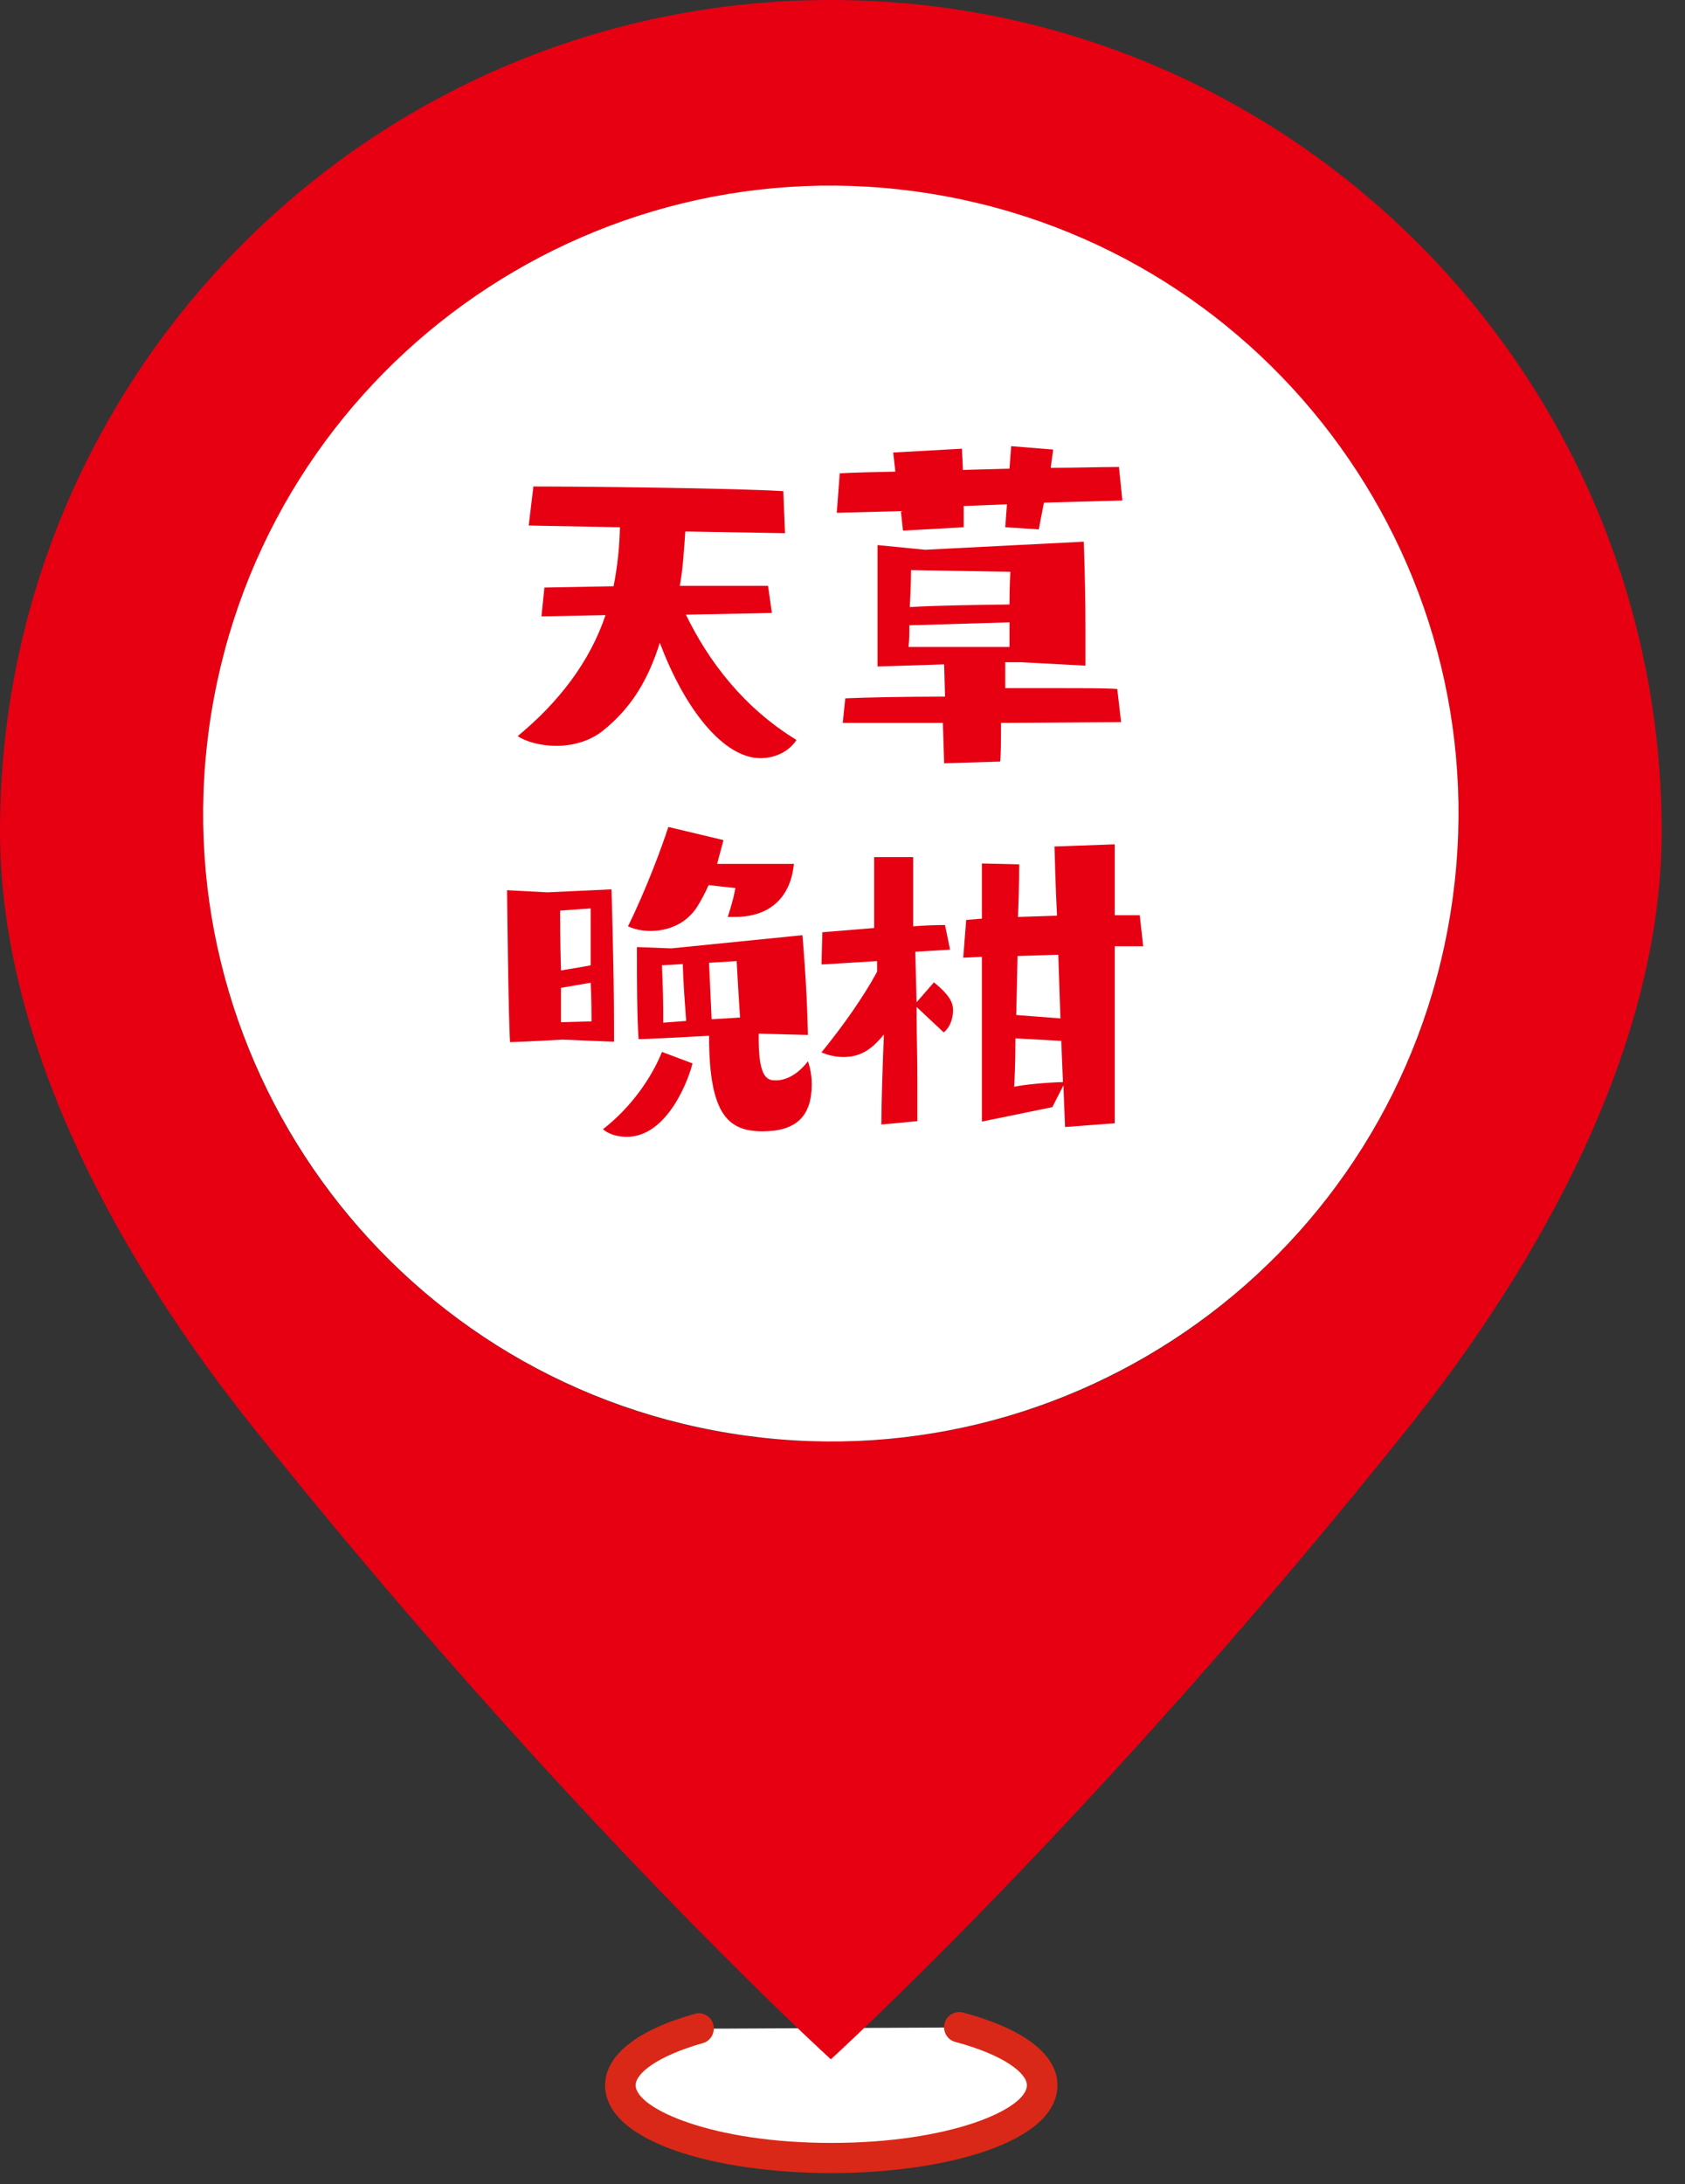
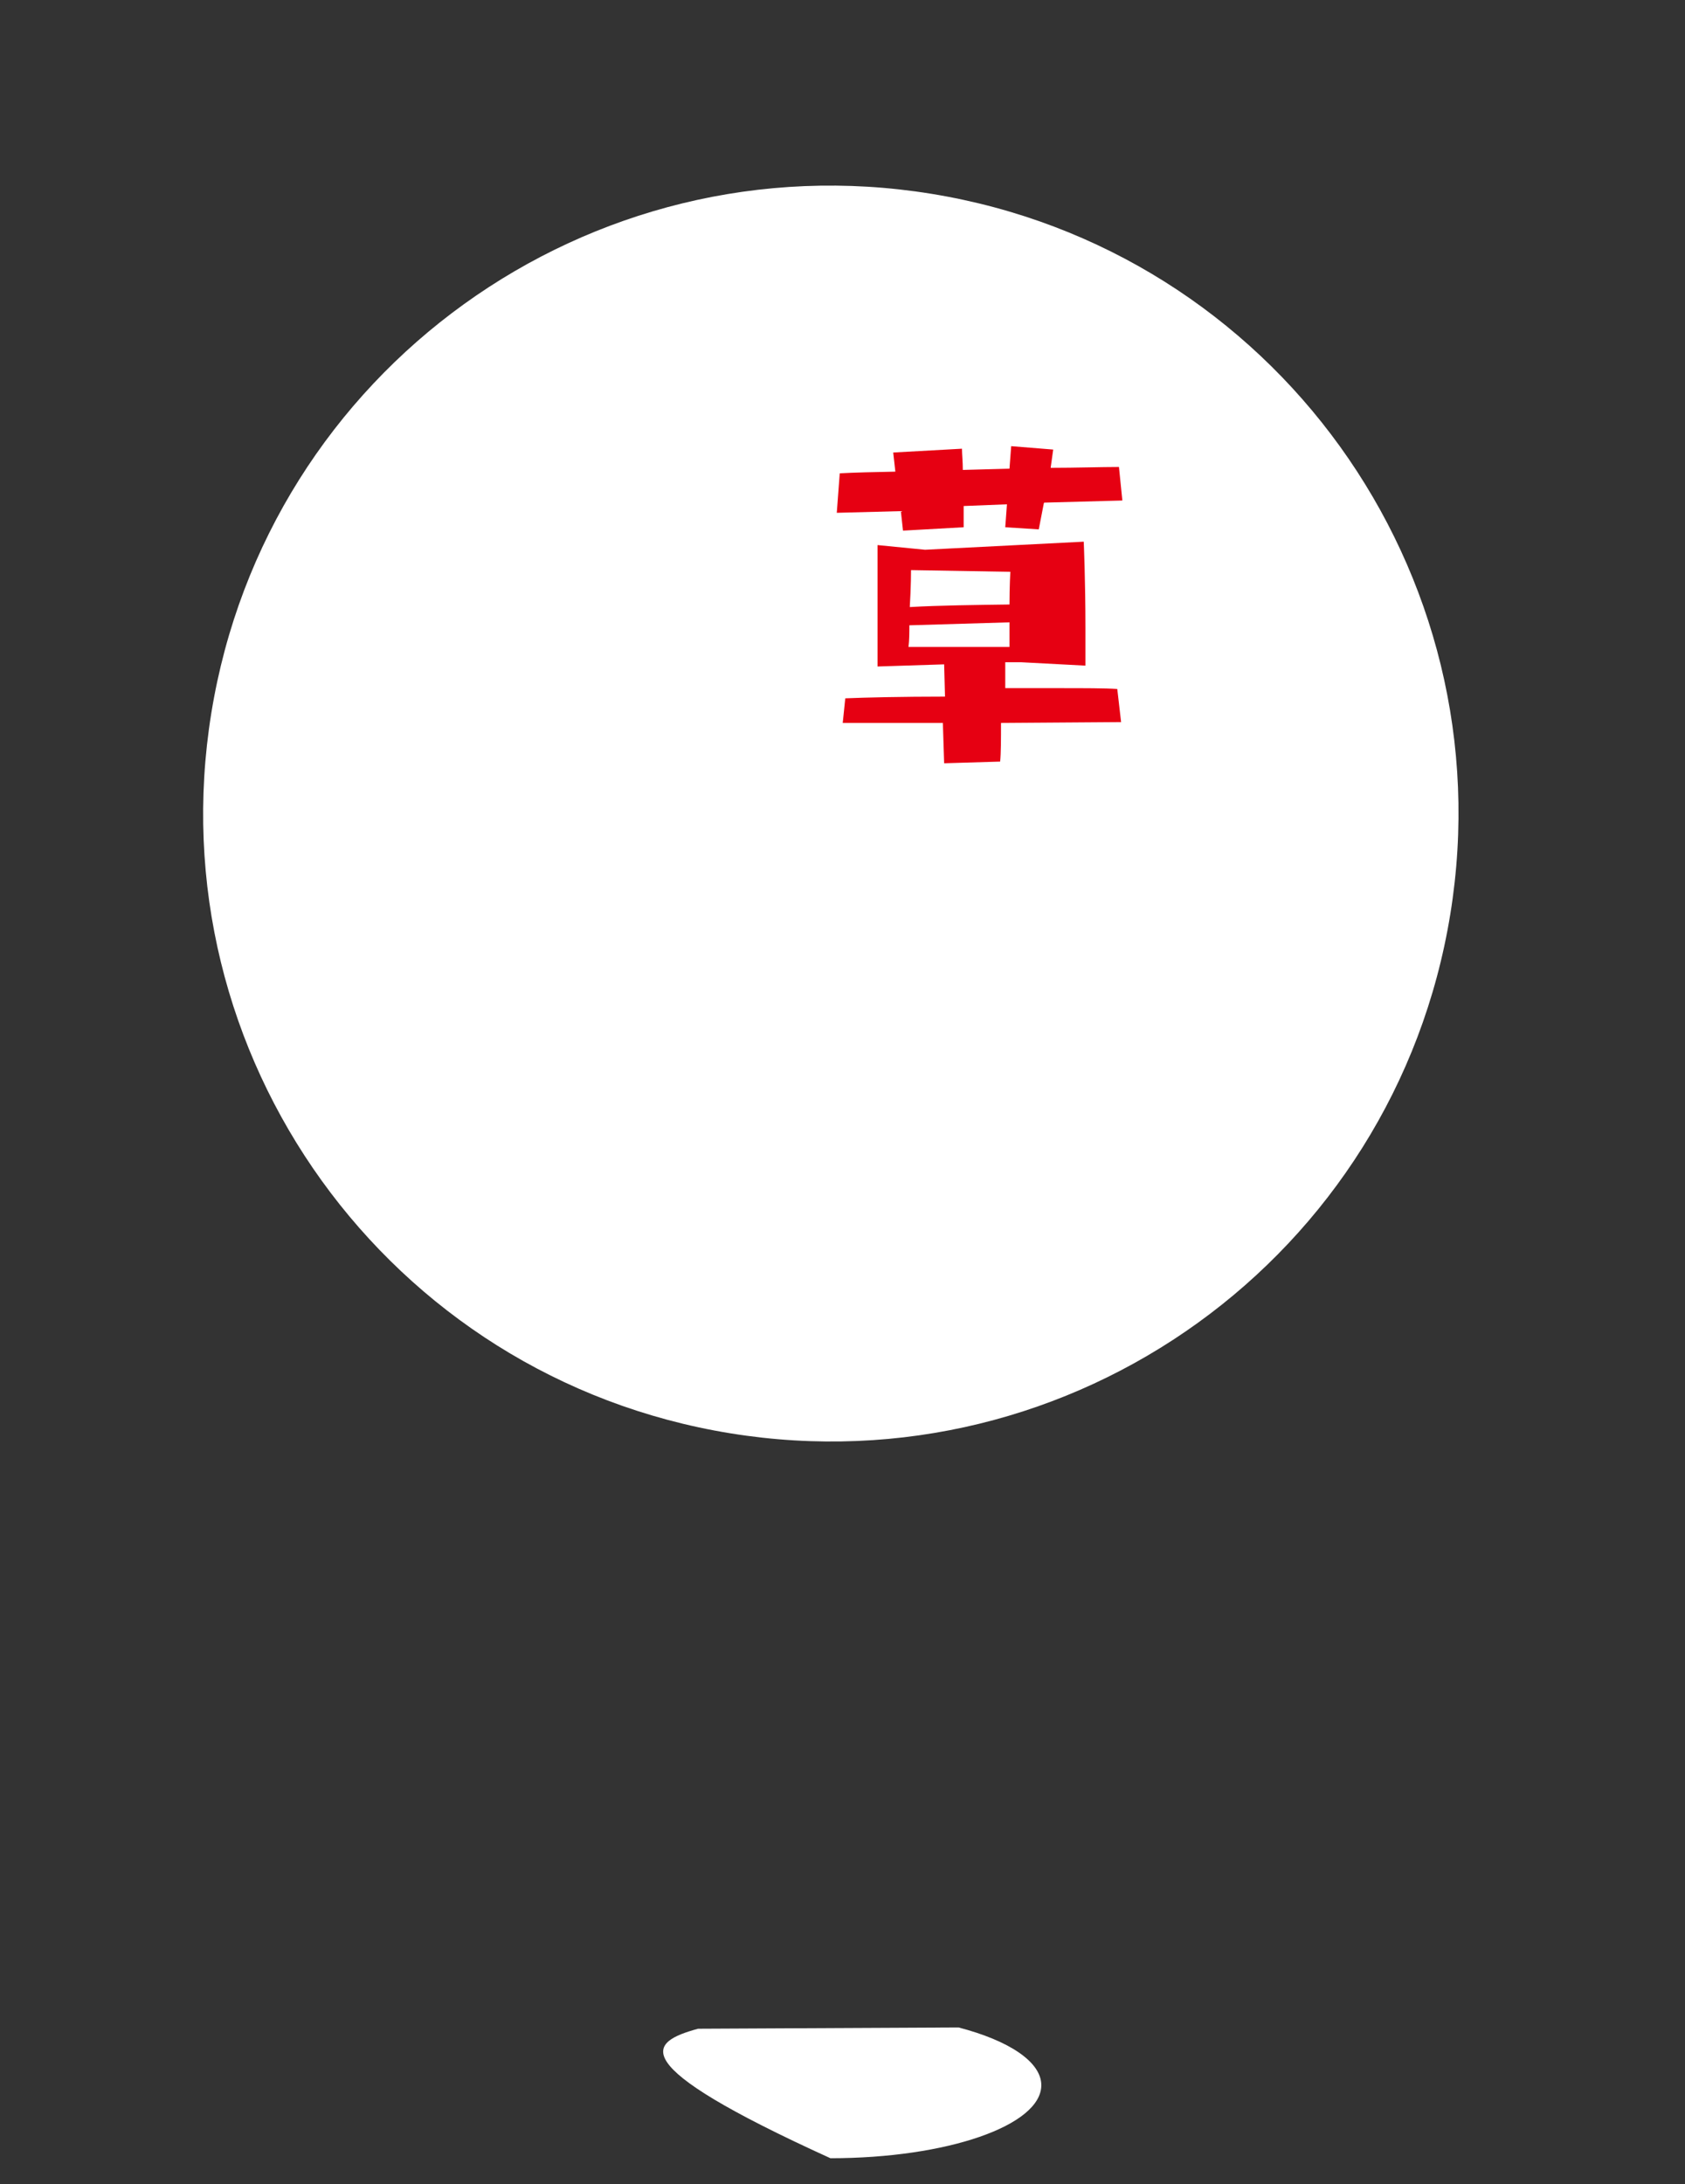
<svg xmlns="http://www.w3.org/2000/svg" width="71" height="92" viewBox="0 0 71 92" fill="none">
  <rect x="0" y="0" width="71" height="92" fill="#333333" stroke="none" />
-   <path d="M40.391 85.394C42.519 85.949 43.877 86.843 43.877 87.826C43.877 89.525 39.908 90.902 34.991 90.902C30.074 90.902 26.105 89.525 26.105 87.826C26.105 86.861 27.392 86.002 29.413 85.448" fill="white" />
-   <path d="M35.009 91.527C30.271 91.527 25.497 90.258 25.497 87.826C25.497 86.575 26.838 85.502 29.27 84.822C29.609 84.715 29.967 84.93 30.056 85.269C30.146 85.609 29.949 85.967 29.609 86.056C27.66 86.61 26.784 87.343 26.784 87.826C26.784 88.809 30.003 90.258 35.027 90.258C40.051 90.258 43.27 88.827 43.27 87.826C43.27 87.325 42.322 86.557 40.248 86.002C39.908 85.913 39.711 85.555 39.801 85.216C39.89 84.876 40.248 84.679 40.587 84.769C43.144 85.448 44.557 86.539 44.557 87.826C44.557 90.258 39.765 91.527 35.045 91.527H35.009Z" fill="#D92817" />
-   <path d="M35.009 0C15.663 0 0 15.663 0 35.009C0 44.199 5.257 53.336 10.603 60.041C23.762 76.508 35.009 86.736 35.009 86.736C35.009 86.736 46.255 76.508 59.415 60.041C64.743 53.336 70.018 44.199 70.018 35.009C70 15.663 54.337 0 35.009 0ZM35.009 60.72C20.401 60.72 8.565 48.884 8.565 34.276C8.565 19.668 20.401 7.831 35.009 7.831C49.617 7.831 61.453 19.668 61.453 34.276C61.453 48.884 49.617 60.72 35.009 60.72Z" fill="#E60012" />
+   <path d="M40.391 85.394C42.519 85.949 43.877 86.843 43.877 87.826C43.877 89.525 39.908 90.902 34.991 90.902C26.105 86.861 27.392 86.002 29.413 85.448" fill="white" />
  <path d="M61.111 38.503C63.451 24.087 53.661 10.503 39.245 8.163C24.829 5.823 11.245 15.613 8.905 30.029C6.565 44.445 16.355 58.029 30.771 60.369C45.187 62.709 58.771 52.919 61.111 38.503Z" fill="white" />
-   <path d="M28.894 25.872C29.86 27.875 31.361 29.824 33.561 31.165C33.257 31.647 32.667 31.933 32.041 31.933C30.503 31.933 28.858 29.895 27.803 27.07C27.32 28.608 26.623 29.806 25.39 30.789C24.817 31.236 24.102 31.415 23.441 31.415C22.779 31.415 22.153 31.236 21.814 31.004C23.548 29.573 24.853 27.875 25.515 25.908L22.815 25.962L22.94 24.746L25.854 24.692C26.033 23.78 26.105 22.976 26.122 22.207L22.278 22.135L22.475 20.49C24.692 20.49 31.004 20.562 33.006 20.687L33.078 22.457L28.876 22.386C28.822 23.19 28.769 24.013 28.644 24.674C29.359 24.674 30.02 24.674 30.664 24.674C31.308 24.674 31.88 24.674 32.363 24.674L32.524 25.819L28.876 25.89L28.894 25.872Z" fill="#E60012" />
  <path d="M43.985 21.188L43.77 22.297L42.358 22.207L42.429 21.241L40.605 21.313V22.207L38.049 22.35L37.959 21.528L35.259 21.599L35.384 19.936C36.01 19.901 36.815 19.883 37.727 19.865L37.637 19.06L40.534 18.899C40.534 19.132 40.57 19.453 40.57 19.793L42.536 19.74L42.608 18.792L44.378 18.935L44.271 19.704C45.361 19.704 46.381 19.668 47.149 19.668L47.292 21.081L44.003 21.17L43.985 21.188ZM42.179 30.432C42.179 31.111 42.179 31.719 42.143 32.077L39.783 32.148L39.729 30.45H35.51L35.617 29.413C36.439 29.377 38.049 29.341 39.819 29.341L39.783 27.982L36.976 28.072C36.976 27.446 36.976 26.659 36.976 25.89C36.976 24.37 36.976 22.958 36.976 22.958L38.978 23.155L45.665 22.815C45.665 22.815 45.737 24.424 45.737 26.462C45.737 26.963 45.737 27.5 45.737 28.036L43.037 27.893H42.358C42.358 28.197 42.358 28.608 42.358 28.984C43.127 28.984 43.913 28.984 44.646 28.984C45.665 28.984 46.541 28.984 47.078 29.019L47.239 30.414L42.179 30.45V30.432ZM42.536 26.212L38.317 26.337C38.317 26.641 38.317 26.963 38.281 27.249H42.536V26.194V26.212ZM38.388 23.995C38.388 23.995 38.388 24.728 38.335 25.569C39.55 25.497 41.213 25.479 42.536 25.461C42.536 24.71 42.572 24.084 42.572 24.084L38.388 24.013V23.995Z" fill="#E60012" />
-   <path d="M23.691 43.788C23.691 43.788 21.742 43.895 21.492 43.895C21.42 42.858 21.366 37.494 21.366 37.494L23.065 37.584L25.765 37.458C25.765 37.458 25.872 40.748 25.872 43.126V43.877L23.709 43.788H23.691ZM23.601 38.37C23.601 38.37 23.601 39.658 23.637 40.873C24.048 40.802 24.531 40.73 24.889 40.659C24.889 39.461 24.889 38.263 24.889 38.263L23.619 38.352L23.601 38.37ZM24.925 43.001C24.925 42.769 24.925 42.125 24.889 41.392L23.637 41.607C23.637 41.928 23.637 42.232 23.637 42.501C23.637 42.733 23.637 42.93 23.637 43.055L24.925 43.019V43.001ZM29.18 44.789C29.055 45.326 28.179 47.882 26.409 47.882C25.997 47.882 25.622 47.757 25.407 47.561C26.605 46.631 27.463 45.379 27.893 44.306L29.18 44.789ZM30.664 38.621C30.664 38.621 30.896 37.941 30.986 37.405L29.859 37.28C29.716 37.602 29.555 37.905 29.377 38.191C28.912 38.925 28.125 39.211 27.41 39.211C27.052 39.211 26.73 39.139 26.462 39.014C27.213 37.494 27.893 35.67 28.161 34.83L30.485 35.384L30.217 36.386C31.111 36.386 32.47 36.386 33.453 36.386C33.31 37.798 32.452 38.621 30.95 38.621H30.7H30.664ZM31.969 43.538V43.77C31.969 45.486 32.38 45.504 32.702 45.504C33.078 45.504 33.596 45.29 34.043 44.7C34.133 44.95 34.204 45.29 34.204 45.665C34.204 46.971 33.596 47.65 32.13 47.65C30.664 47.65 29.877 46.917 29.877 43.627C28.59 43.699 27.07 43.77 26.909 43.77C26.838 42.84 26.838 41.124 26.838 40.319V39.89L28.286 39.944L33.811 39.389C33.811 39.389 34.008 41.571 34.043 43.591L32.005 43.538H31.969ZM28.912 43.001C28.858 42.268 28.787 41.303 28.769 40.605L27.893 40.659C27.893 40.659 27.946 41.839 27.946 42.644V43.073L28.912 43.001ZM31.183 42.84C31.129 42.089 31.04 40.48 31.04 40.48L29.877 40.552L29.985 42.93L31.183 42.858V42.84Z" fill="#E60012" />
-   <path d="M37.137 47.364C37.137 46.56 37.19 44.861 37.244 43.574C36.815 44.092 36.35 44.521 35.545 44.521C35.152 44.521 34.812 44.414 34.615 44.325C35.545 43.18 36.386 41.982 36.958 40.928C36.958 40.784 36.958 40.623 36.958 40.48L34.615 40.623L34.651 39.265L36.833 39.086V36.1H38.477V39.014C38.978 38.978 39.425 38.961 39.819 38.961L40.033 39.998L38.567 40.087L38.621 42.215L39.354 41.374C40.051 41.947 40.158 42.251 40.158 42.554C40.158 42.894 40.033 43.27 39.765 43.484L38.621 42.411C38.621 43.449 38.656 44.575 38.656 45.558C38.656 46.166 38.656 46.756 38.656 47.221L37.137 47.364ZM44.879 47.471L44.807 45.719L44.342 46.631L41.374 47.239V40.302L40.587 40.337L40.712 38.746L41.374 38.693V36.368L42.947 36.404C42.947 36.404 42.947 37.334 42.894 38.621L44.539 38.567C44.467 37.173 44.449 36.064 44.432 35.653L46.971 35.563C46.971 35.939 46.971 37.083 46.971 38.549H48.025L48.169 39.855H46.971C46.971 42.572 46.971 45.791 46.971 47.311L44.843 47.471H44.879ZM44.736 43.842L42.787 43.735C42.787 44.772 42.751 45.558 42.733 45.773C43.144 45.684 44.074 45.594 44.789 45.576L44.718 43.842H44.736ZM44.593 40.212L42.876 40.266L42.822 42.751L44.682 42.894L44.593 40.23V40.212Z" fill="#E60012" />
</svg>